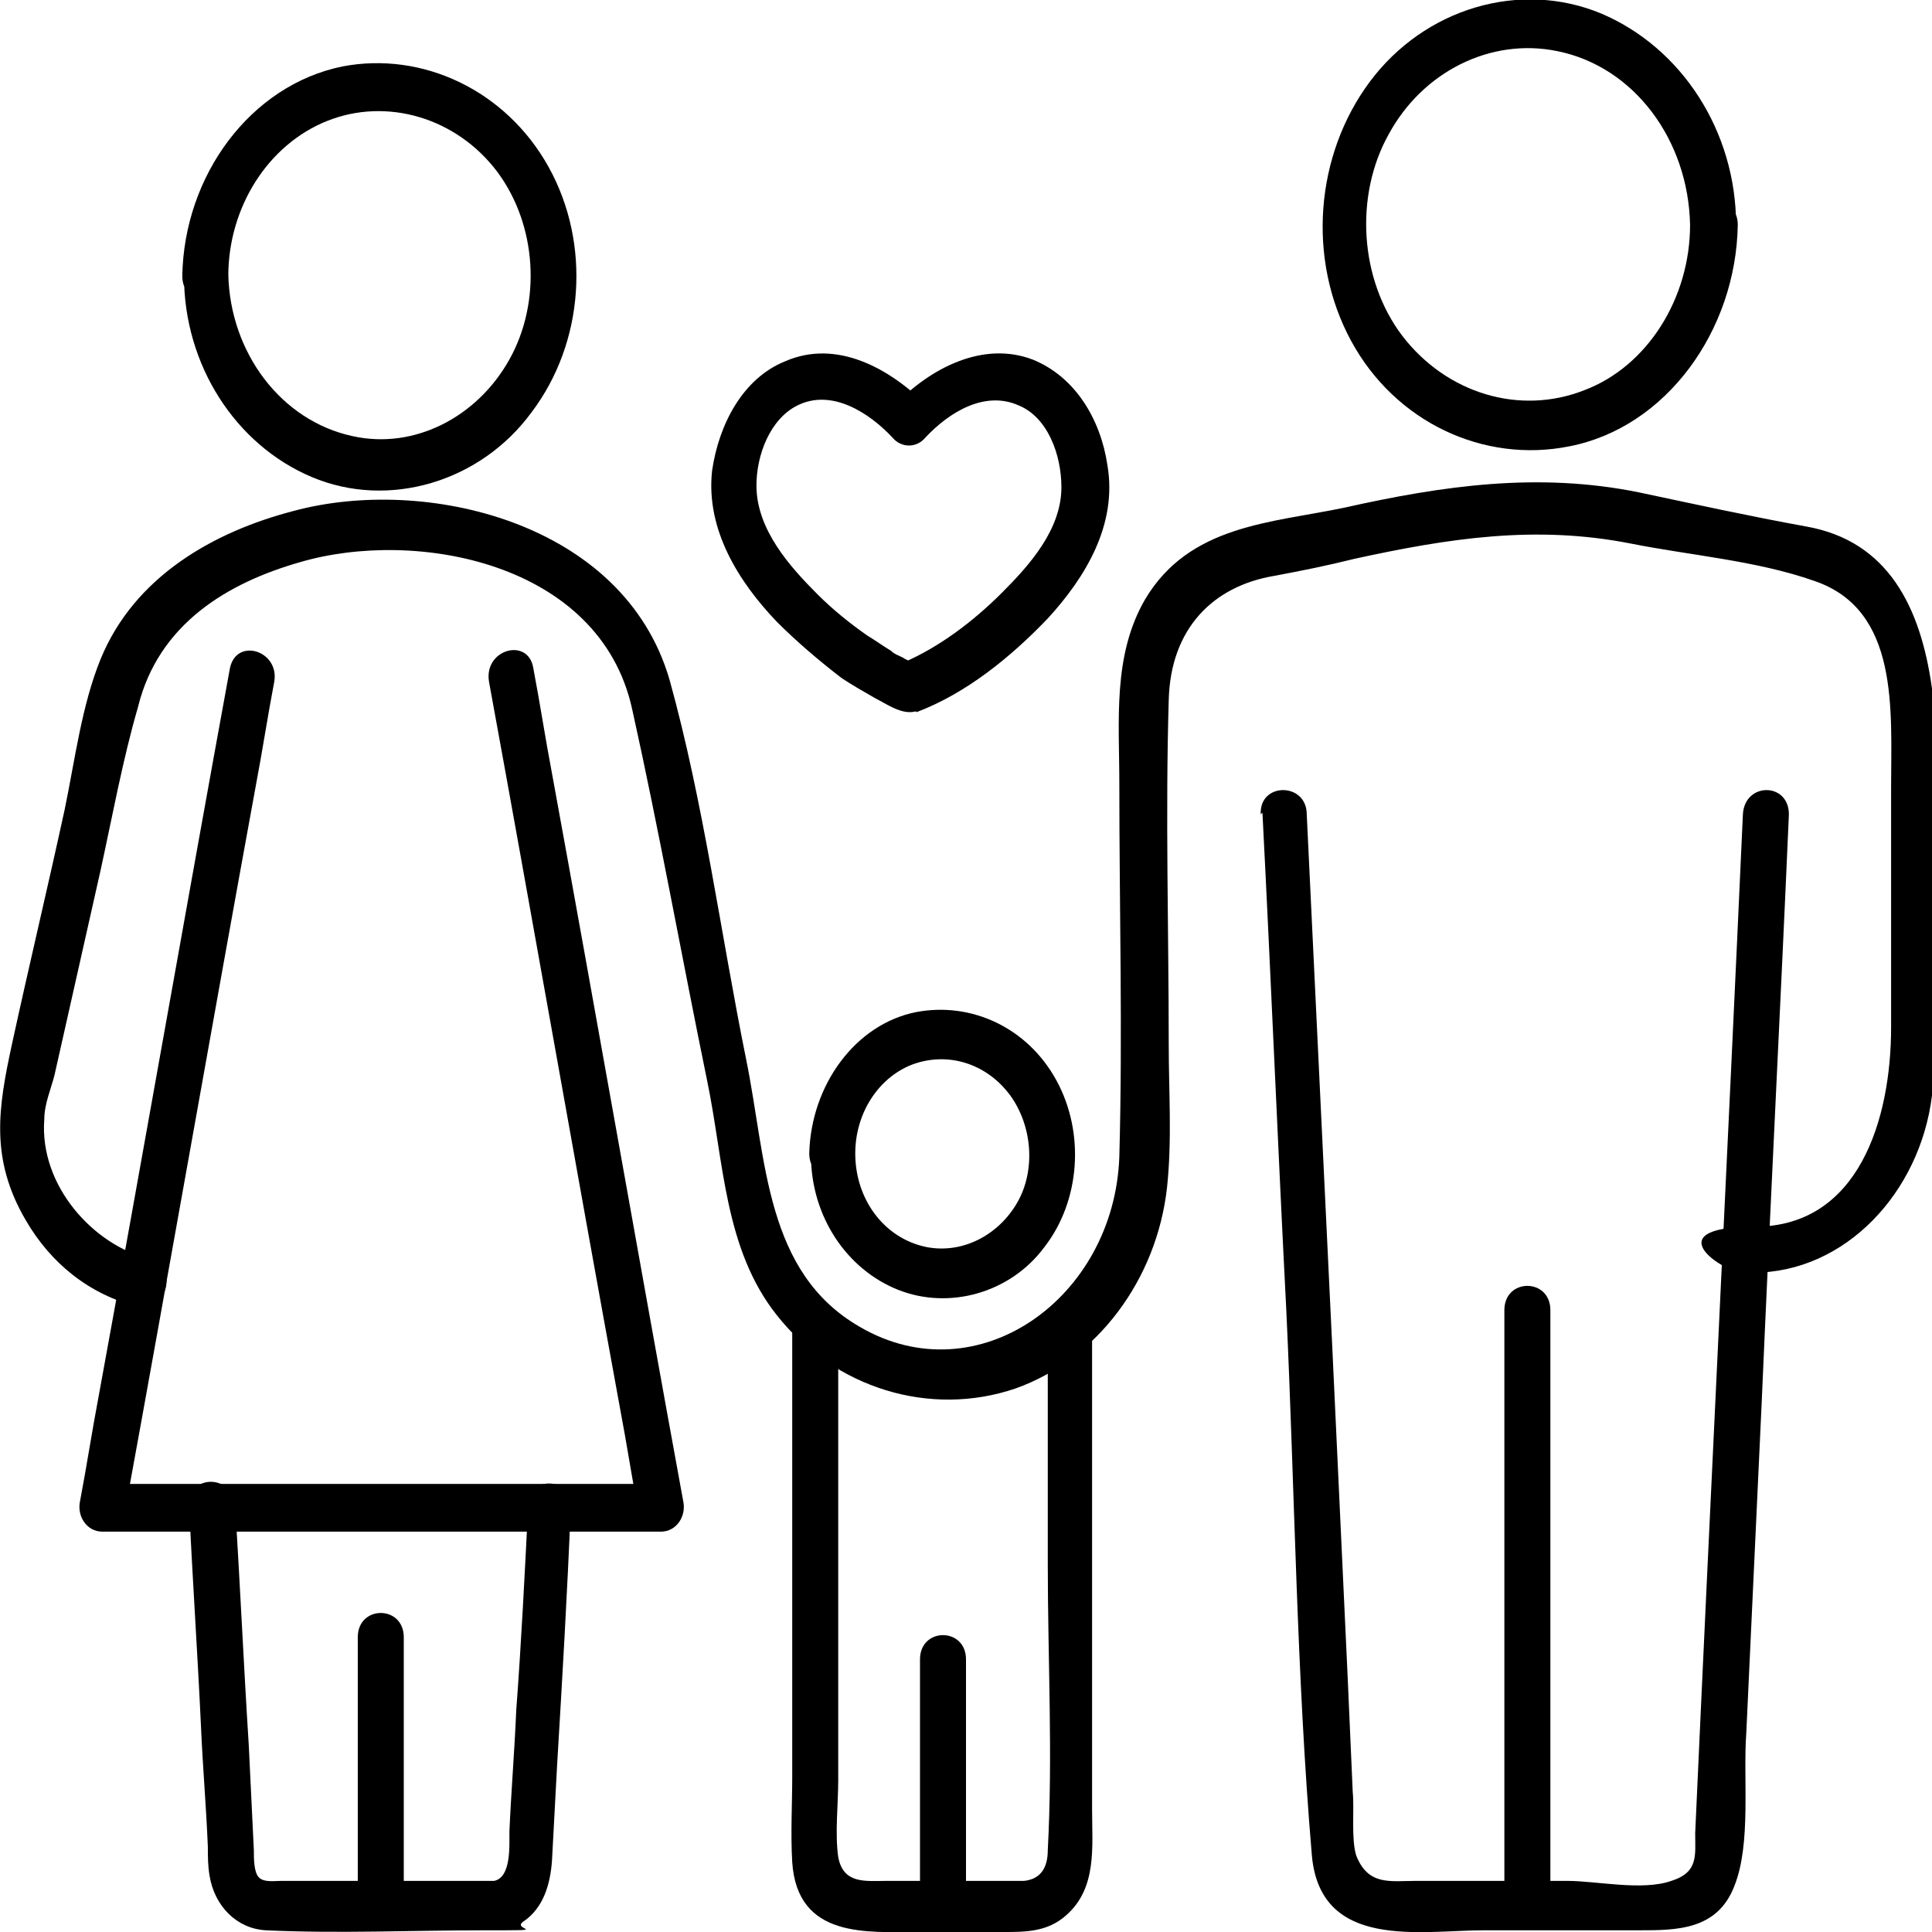
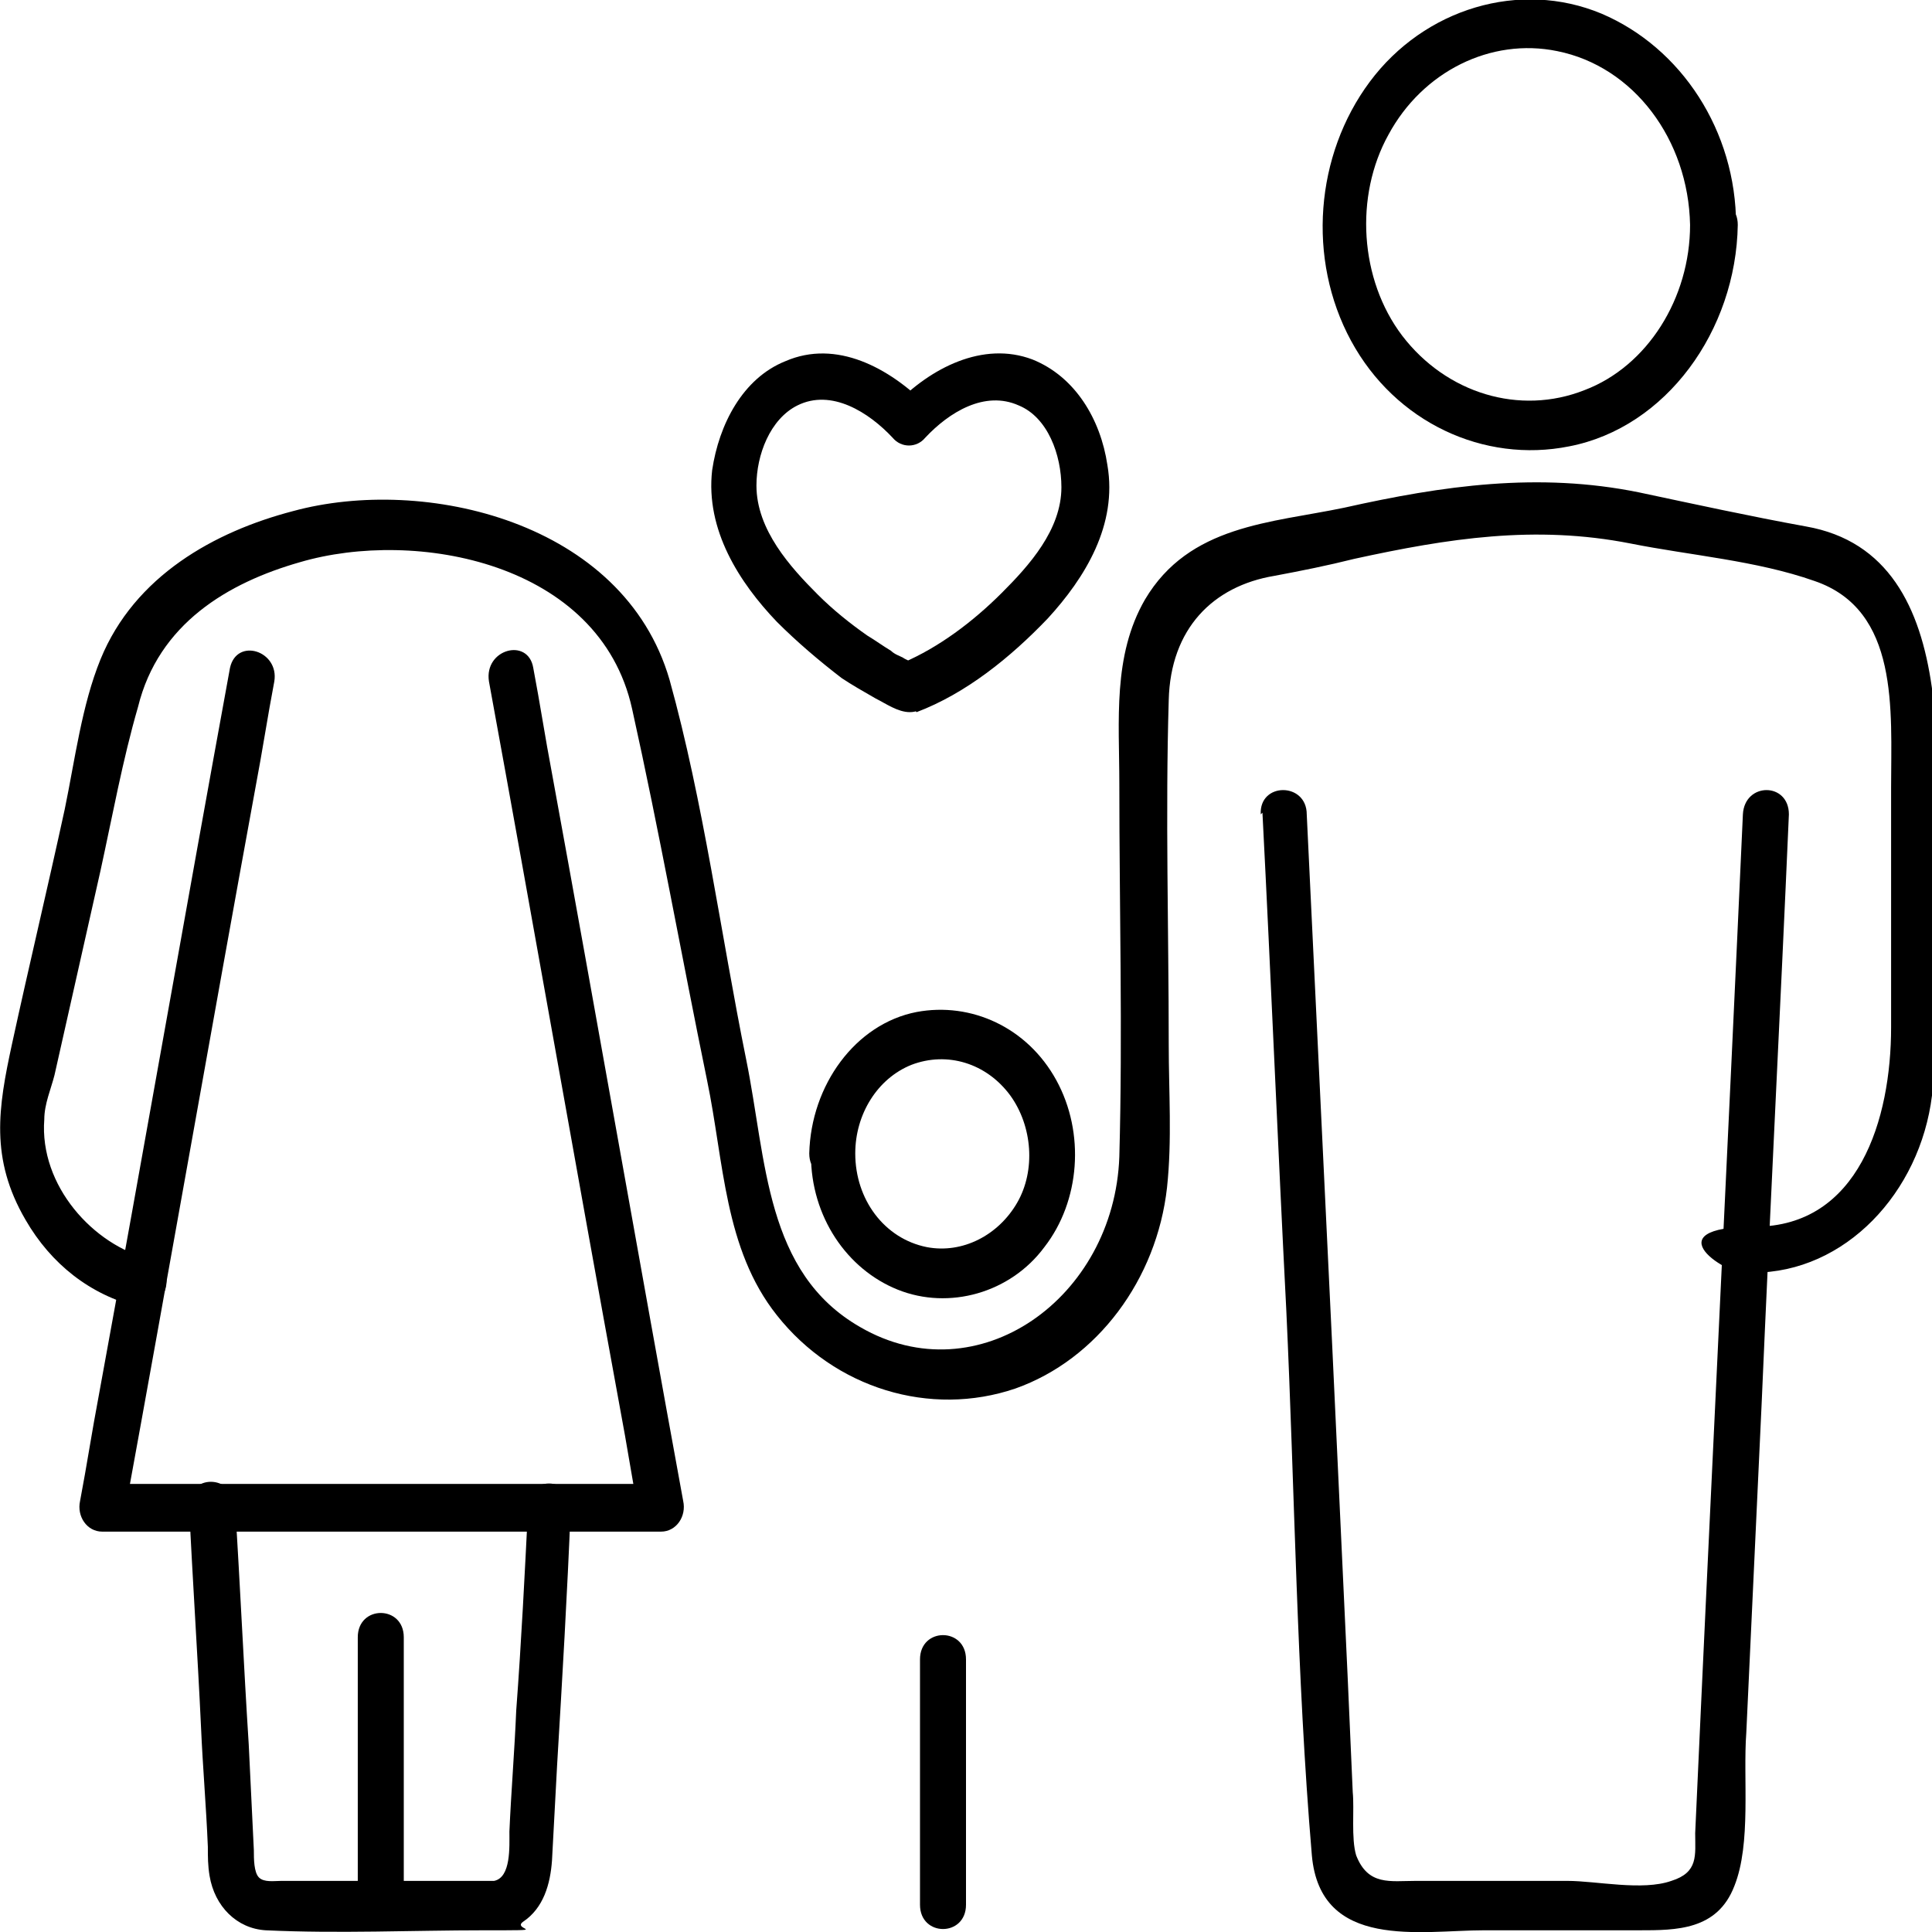
<svg xmlns="http://www.w3.org/2000/svg" viewBox="0 0 113.4 113.4" version="1.1" id="Lag_1">
  <g>
    <g>
      <g>
        <path d="M74.1,47.7c.5,9.7.9,19.5,1.4,29.2.5,10.6.6,21.4,1.5,32,.5,5.6,6.4,4.4,10.1,4.4h9.1c2.2,0,4.6,0,5.6-2.6,1-2.5.5-6.3.7-9,.3-6.4.6-12.9.9-19.3.5-11.6,1.1-23.1,1.6-34.6,0-1.9-2.6-1.9-2.7,0-.9,19.9-1.9,39.9-2.8,59.8,0,1.3.2,2.3-1.4,2.8-1.7.6-4.4,0-6.1,0h-8.9c-1.5,0-2.8.3-3.5-1.5-.3-1-.1-2.7-.2-3.7-.1-2.3-.2-4.5-.3-6.8-.3-6.4-.6-12.8-.9-19.3-.5-10.4-1-20.9-1.5-31.3,0-1.9-2.8-1.9-2.7,0h0Z" />
        <path d="M99.2,13.2c0,4.3-2.5,8.3-6.2,9.7-3.8,1.5-8.1.2-10.7-3.2-2.5-3.3-2.8-8.2-.8-11.8,2-3.7,6-5.7,9.9-4.9,4.5.9,7.7,5.2,7.8,10.2,0,1.9,2.7,1.9,2.7,0,0-5.5-3.2-10.4-7.9-12.4-4.8-2-10.4-.3-13.6,4-3.2,4.3-3.7,10.4-1.1,15.2,2.6,4.8,7.8,7.2,12.8,6.2,5.7-1.1,9.8-6.8,9.9-13,0-1.9-2.7-1.9-2.7,0Z" />
      </g>
-       <path d="M91,111.8v-34.9c0-1.9-2.7-1.9-2.7,0v34.9c0,1.9,2.7,1.9,2.7,0h0Z" />
    </g>
    <path d="M31,88.4c-.2,4-.4,8-.7,12-.1,2.4-.3,4.8-.4,7.1,0,.9.1,2.7-.9,2.9-.7,0-1.4,0-2.1,0h-10.4c-.4,0-1,.1-1.3-.2s-.3-1.1-.3-1.6c-.1-2.1-.2-4.1-.3-6.2-.3-4.7-.5-9.3-.8-14-.1-1.9-2.8-1.9-2.7,0,.2,4.3.5,8.7.7,13,.1,2.3.3,4.6.4,7,0,.6,0,1.1.1,1.7.3,1.8,1.6,3.1,3.3,3.2,4.3.2,8.6,0,12.8,0s1.6,0,2.3-.5c1.2-.8,1.6-2.2,1.7-3.6.1-1.9.2-3.8.3-5.6.3-5,.6-10.1.8-15.1.1-1.9-2.6-1.9-2.7,0h0Z" />
-     <path d="M10.8,16.2c0,5.2,3,9.9,7.5,11.8,4.5,1.9,9.9.3,12.9-3.8,3.1-4.1,3.5-9.9,1-14.4-2.5-4.5-7.4-6.8-12.1-5.9-5.4,1.1-9.3,6.4-9.4,12.3,0,1.9,2.7,1.9,2.7,0,0-4,2.3-7.7,5.8-9.1,3.5-1.4,7.6-.2,10,3,2.3,3.1,2.6,7.6.7,11-1.9,3.4-5.6,5.3-9.2,4.5-4.2-.9-7.2-4.9-7.3-9.5,0-1.9-2.7-1.9-2.7,0h0Z" />
    <path d="M47.6,67.8c0,3.6,2.1,6.7,5.1,7.9,3,1.2,6.6.2,8.6-2.5,2.1-2.7,2.4-6.7.7-9.8-1.7-3.1-5-4.6-8.2-4-3.6.7-6.2,4.3-6.3,8.3,0,1.9,2.7,1.9,2.7,0,0-2.3,1.3-4.4,3.3-5.2,2.1-.8,4.4-.1,5.8,1.8,1.3,1.8,1.5,4.4.4,6.3-1.1,1.9-3.2,3-5.3,2.6-2.5-.5-4.2-2.8-4.2-5.5,0-1.9-2.7-1.9-2.7,0h0Z" />
    <path d="M23.7,111.8v-15.7c0-1.9-2.7-1.9-2.7,0v15.7c0,1.9,2.7,1.9,2.7,0h0Z" />
    <path d="M13.5,39.2c-2.6,14.2-5.1,28.5-7.7,42.7-.4,2.1-.7,4.1-1.1,6.2-.2.9.4,1.8,1.3,1.8h32.8c.9,0,1.5-.9,1.3-1.8-2.6-14.2-5.1-28.5-7.7-42.7-.4-2.1-.7-4.1-1.1-6.2-.3-1.8-2.9-1.1-2.6.8,2.6,14.2,5.1,28.5,7.7,42.7.4,2.1.7,4.1,1.1,6.2.4-.6.9-1.2,1.3-1.8H6c.4.6.9,1.2,1.3,1.8,2.6-14.2,5.1-28.5,7.7-42.7.4-2.1.7-4.1,1.1-6.2.3-1.8-2.2-2.6-2.6-.8h0Z" />
-     <path d="M61.5,77.7v14.1c0,5.6.3,11.2,0,16.8,0,1-.4,1.7-1.4,1.8-1.1,0-2.3,0-3.5,0h-4.6c-1.2,0-2.5.2-2.8-1.4-.2-1.4,0-3.1,0-4.5v-26.7c0-1.9-2.7-1.9-2.7,0v26.5c0,1.6-.1,3.3,0,5,.3,4.5,4.4,4.1,7.4,4.1h5c1.3,0,2.6,0,3.7-1,1.8-1.6,1.5-4,1.5-6.2v-28.4c0-1.9-2.7-1.9-2.7,0h0Z" />
    <path d="M102.9,74.7c5.4,0,9.8-4.7,10.5-10.4.4-3.3.1-6.9.1-10.2,0-7.5,2.2-21.5-7.5-23.2-3.3-.6-6.5-1.3-9.8-2-5.9-1.2-11.5-.4-17.3.9-4.3.9-9.1,1-11.7,5.4-1.9,3.3-1.5,7.1-1.5,10.8,0,7.3.2,14.6,0,21.9-.3,8.3-8.3,14-15.2,10-5.6-3.2-5.5-9.8-6.7-15.7-1.5-7.4-2.5-15.1-4.5-22.3-2.7-9.3-14.4-12-22.1-9.9-4.6,1.2-9.3,3.8-11.3,8.7-1.1,2.7-1.5,5.9-2.1,8.8-1,4.6-2.1,9.2-3.1,13.8-.8,3.7-1.3,6.7.8,10.3,1.5,2.6,3.8,4.4,6.6,5.1,1.7.4,2.4-2.4.7-2.8-3.3-.8-6.5-4.3-6.2-8.2,0-.9.4-1.8.6-2.6.9-4,1.8-8,2.7-12,.7-3.2,1.3-6.5,2.2-9.6,1.2-4.9,5.3-7.3,9.5-8.5,6.8-2,17.6,0,19.5,8.6,1.6,7.2,2.9,14.5,4.4,21.8,1,4.8,1,9.9,4.1,13.8,3.4,4.3,9,6,14,4.3,4.8-1.7,8.3-6.4,8.9-11.8.3-2.8.1-5.6.1-8.4,0-6.7-.2-13.5,0-20.2.1-4.2,2.6-6.7,6.2-7.3,1.6-.3,3.1-.6,4.7-1,5.5-1.2,10.6-2,16.2-.9,3.5.7,7.4,1,10.8,2.2,5,1.7,4.5,7.6,4.5,12.1v14.1c0,5.4-1.9,11.7-8,11.7s-1.7,2.9,0,2.9h0Z" />
    <path d="M56.7,111.8v-14.4c0-1.9-2.7-1.9-2.7,0v14.4c0,1.9,2.7,1.9,2.7,0h0Z" />
  </g>
  <path d="M53.8,41.8c2.9-1.1,5.5-3.2,7.7-5.5,2.2-2.4,4.1-5.5,3.5-9-.4-2.7-1.9-5.2-4.4-6.2-2.9-1.1-6,.5-8.1,2.7h1.9c-2.2-2.2-5.3-3.9-8.3-2.6-2.5,1-3.9,3.7-4.3,6.4-.4,3.5,1.6,6.6,3.8,8.9,1.2,1.2,2.5,2.3,3.8,3.3.6.4,1.3.8,2,1.2.6.3,1.3.8,2,.8,1.7,0,1.7-2.9,0-2.9.3,0-.3-.2-.4-.3-.2-.1-.5-.2-.7-.4-.5-.3-.9-.6-1.4-.9-1-.7-2-1.5-2.9-2.4-1.6-1.6-3.6-3.8-3.6-6.4,0-1.8.8-3.9,2.4-4.7,2-1,4.2.4,5.6,1.9.5.6,1.4.6,1.9,0,1.4-1.5,3.5-2.8,5.5-1.9,1.7.7,2.5,2.9,2.5,4.8,0,2.5-1.9,4.6-3.5,6.2-1.7,1.7-3.7,3.2-5.8,4.1-1.6.6-.9,3.4.7,2.8h0Z" />
</svg>